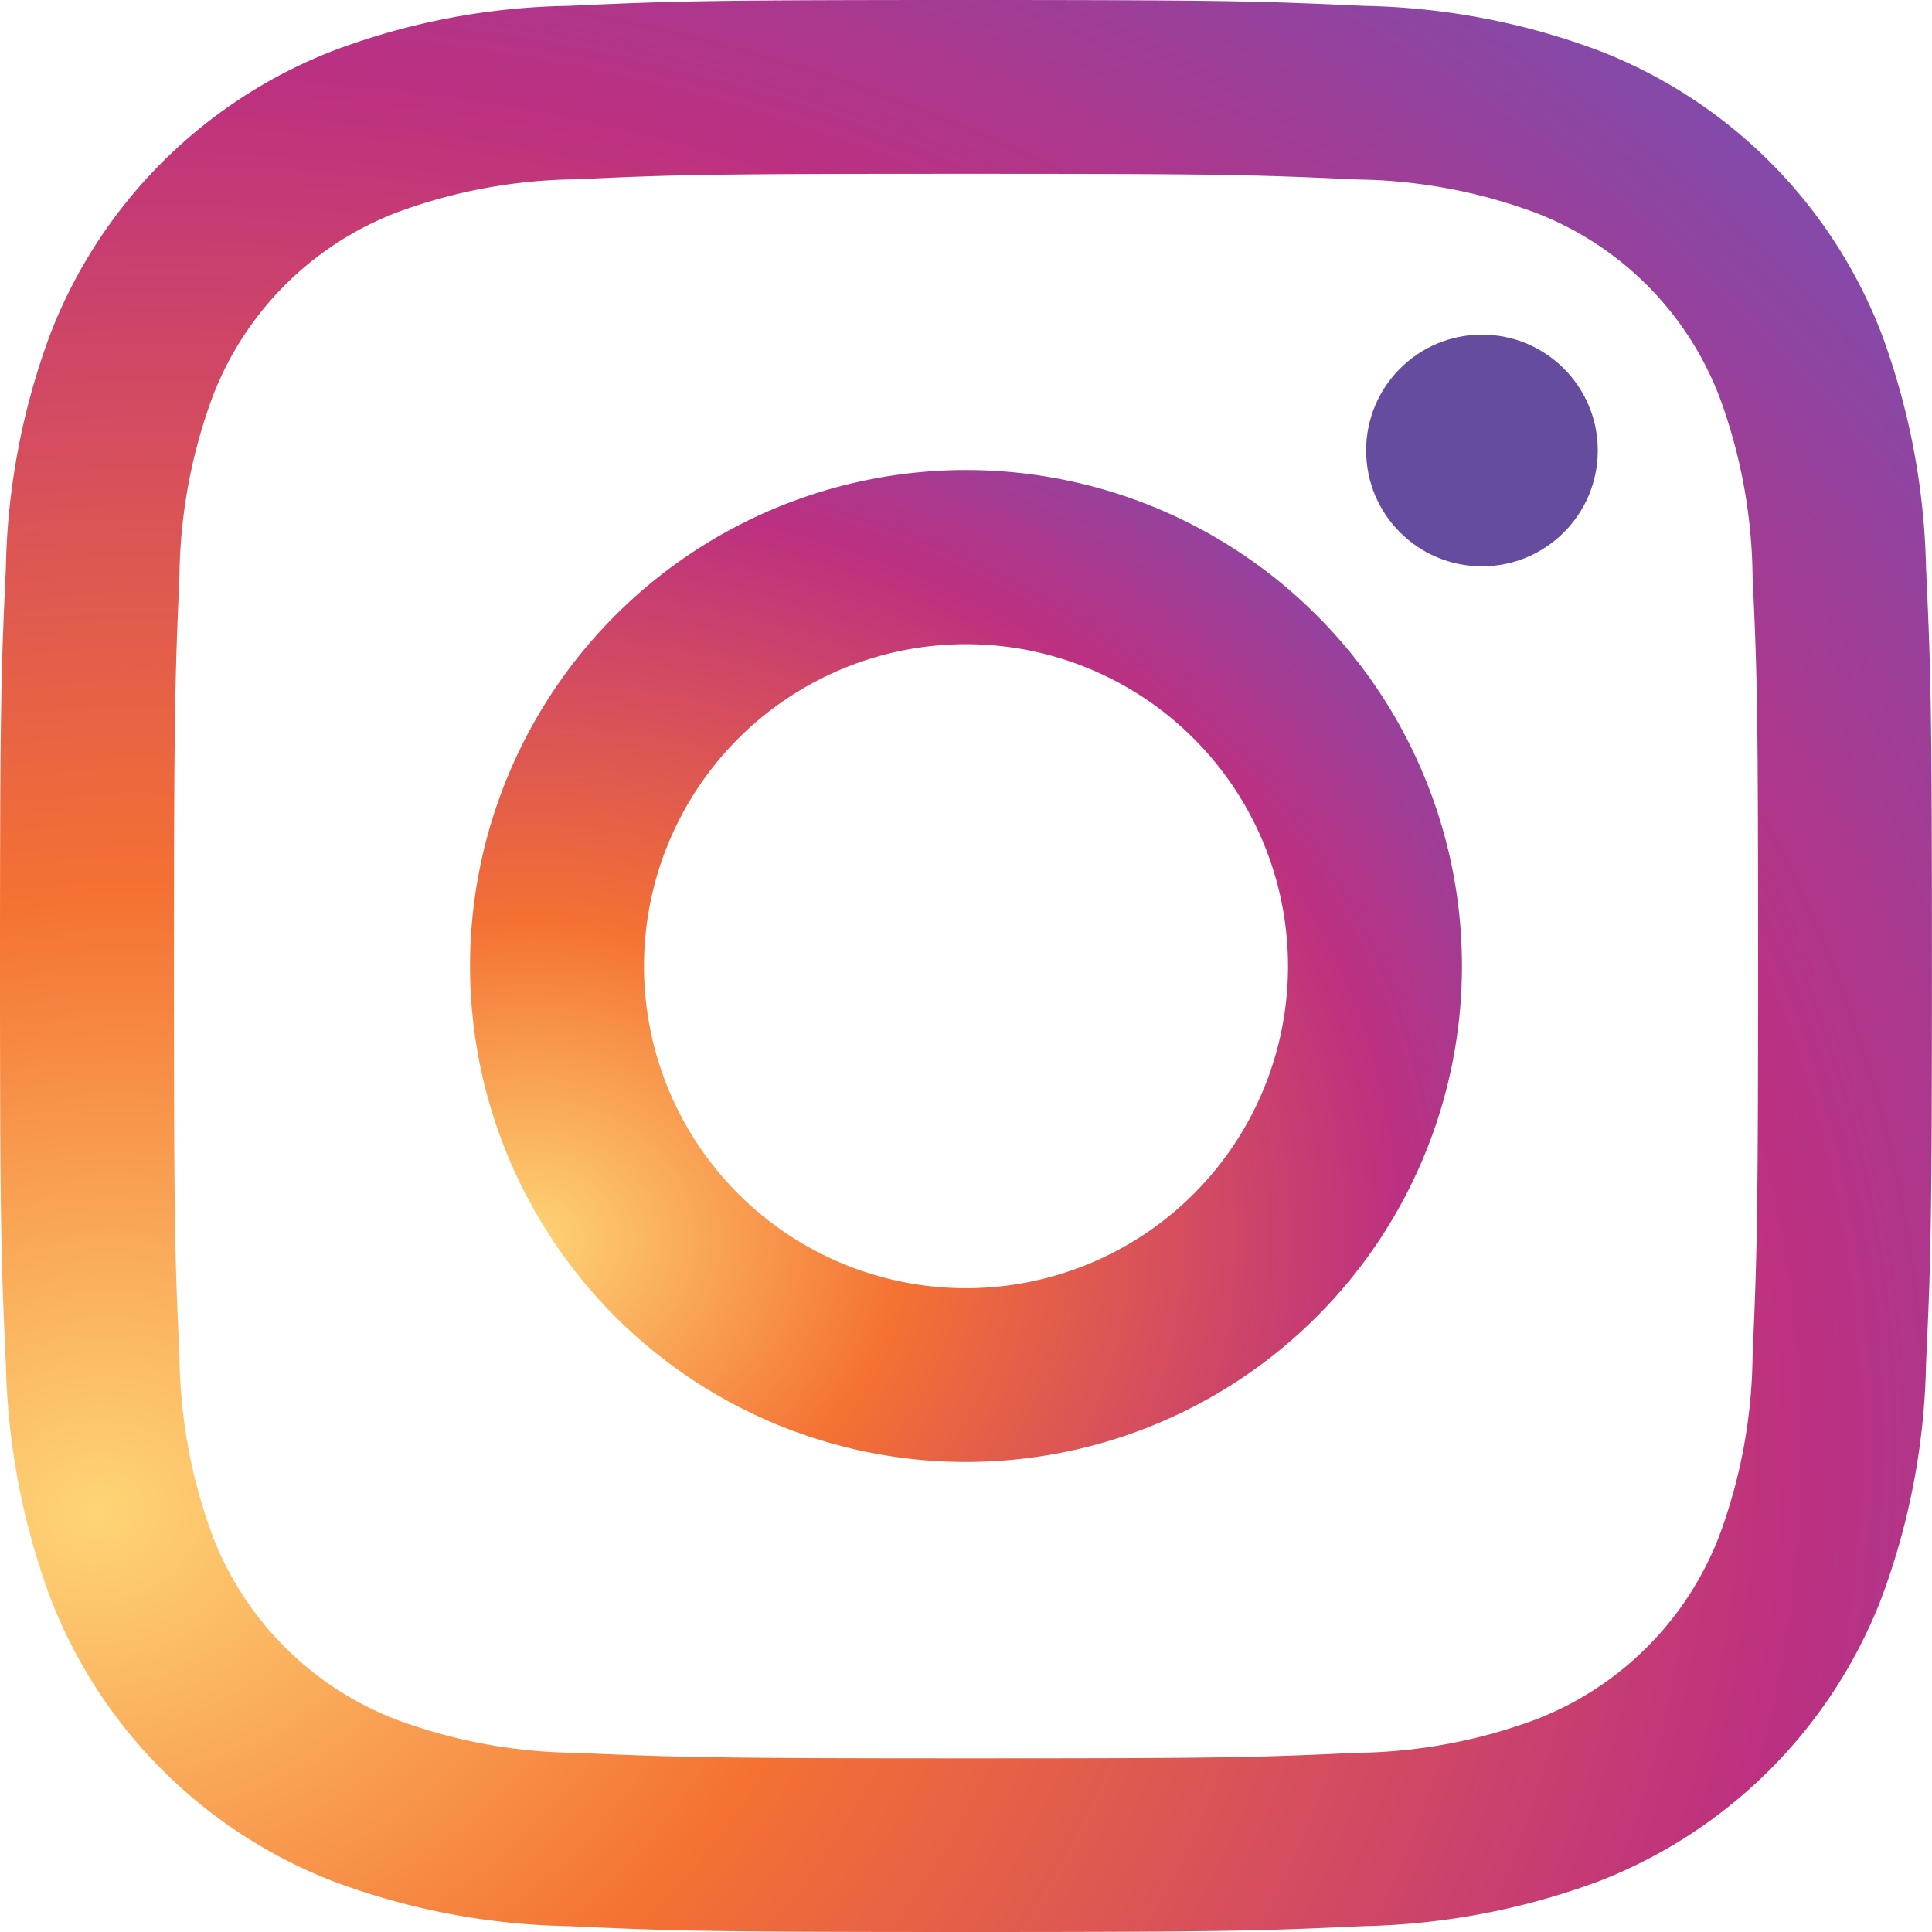
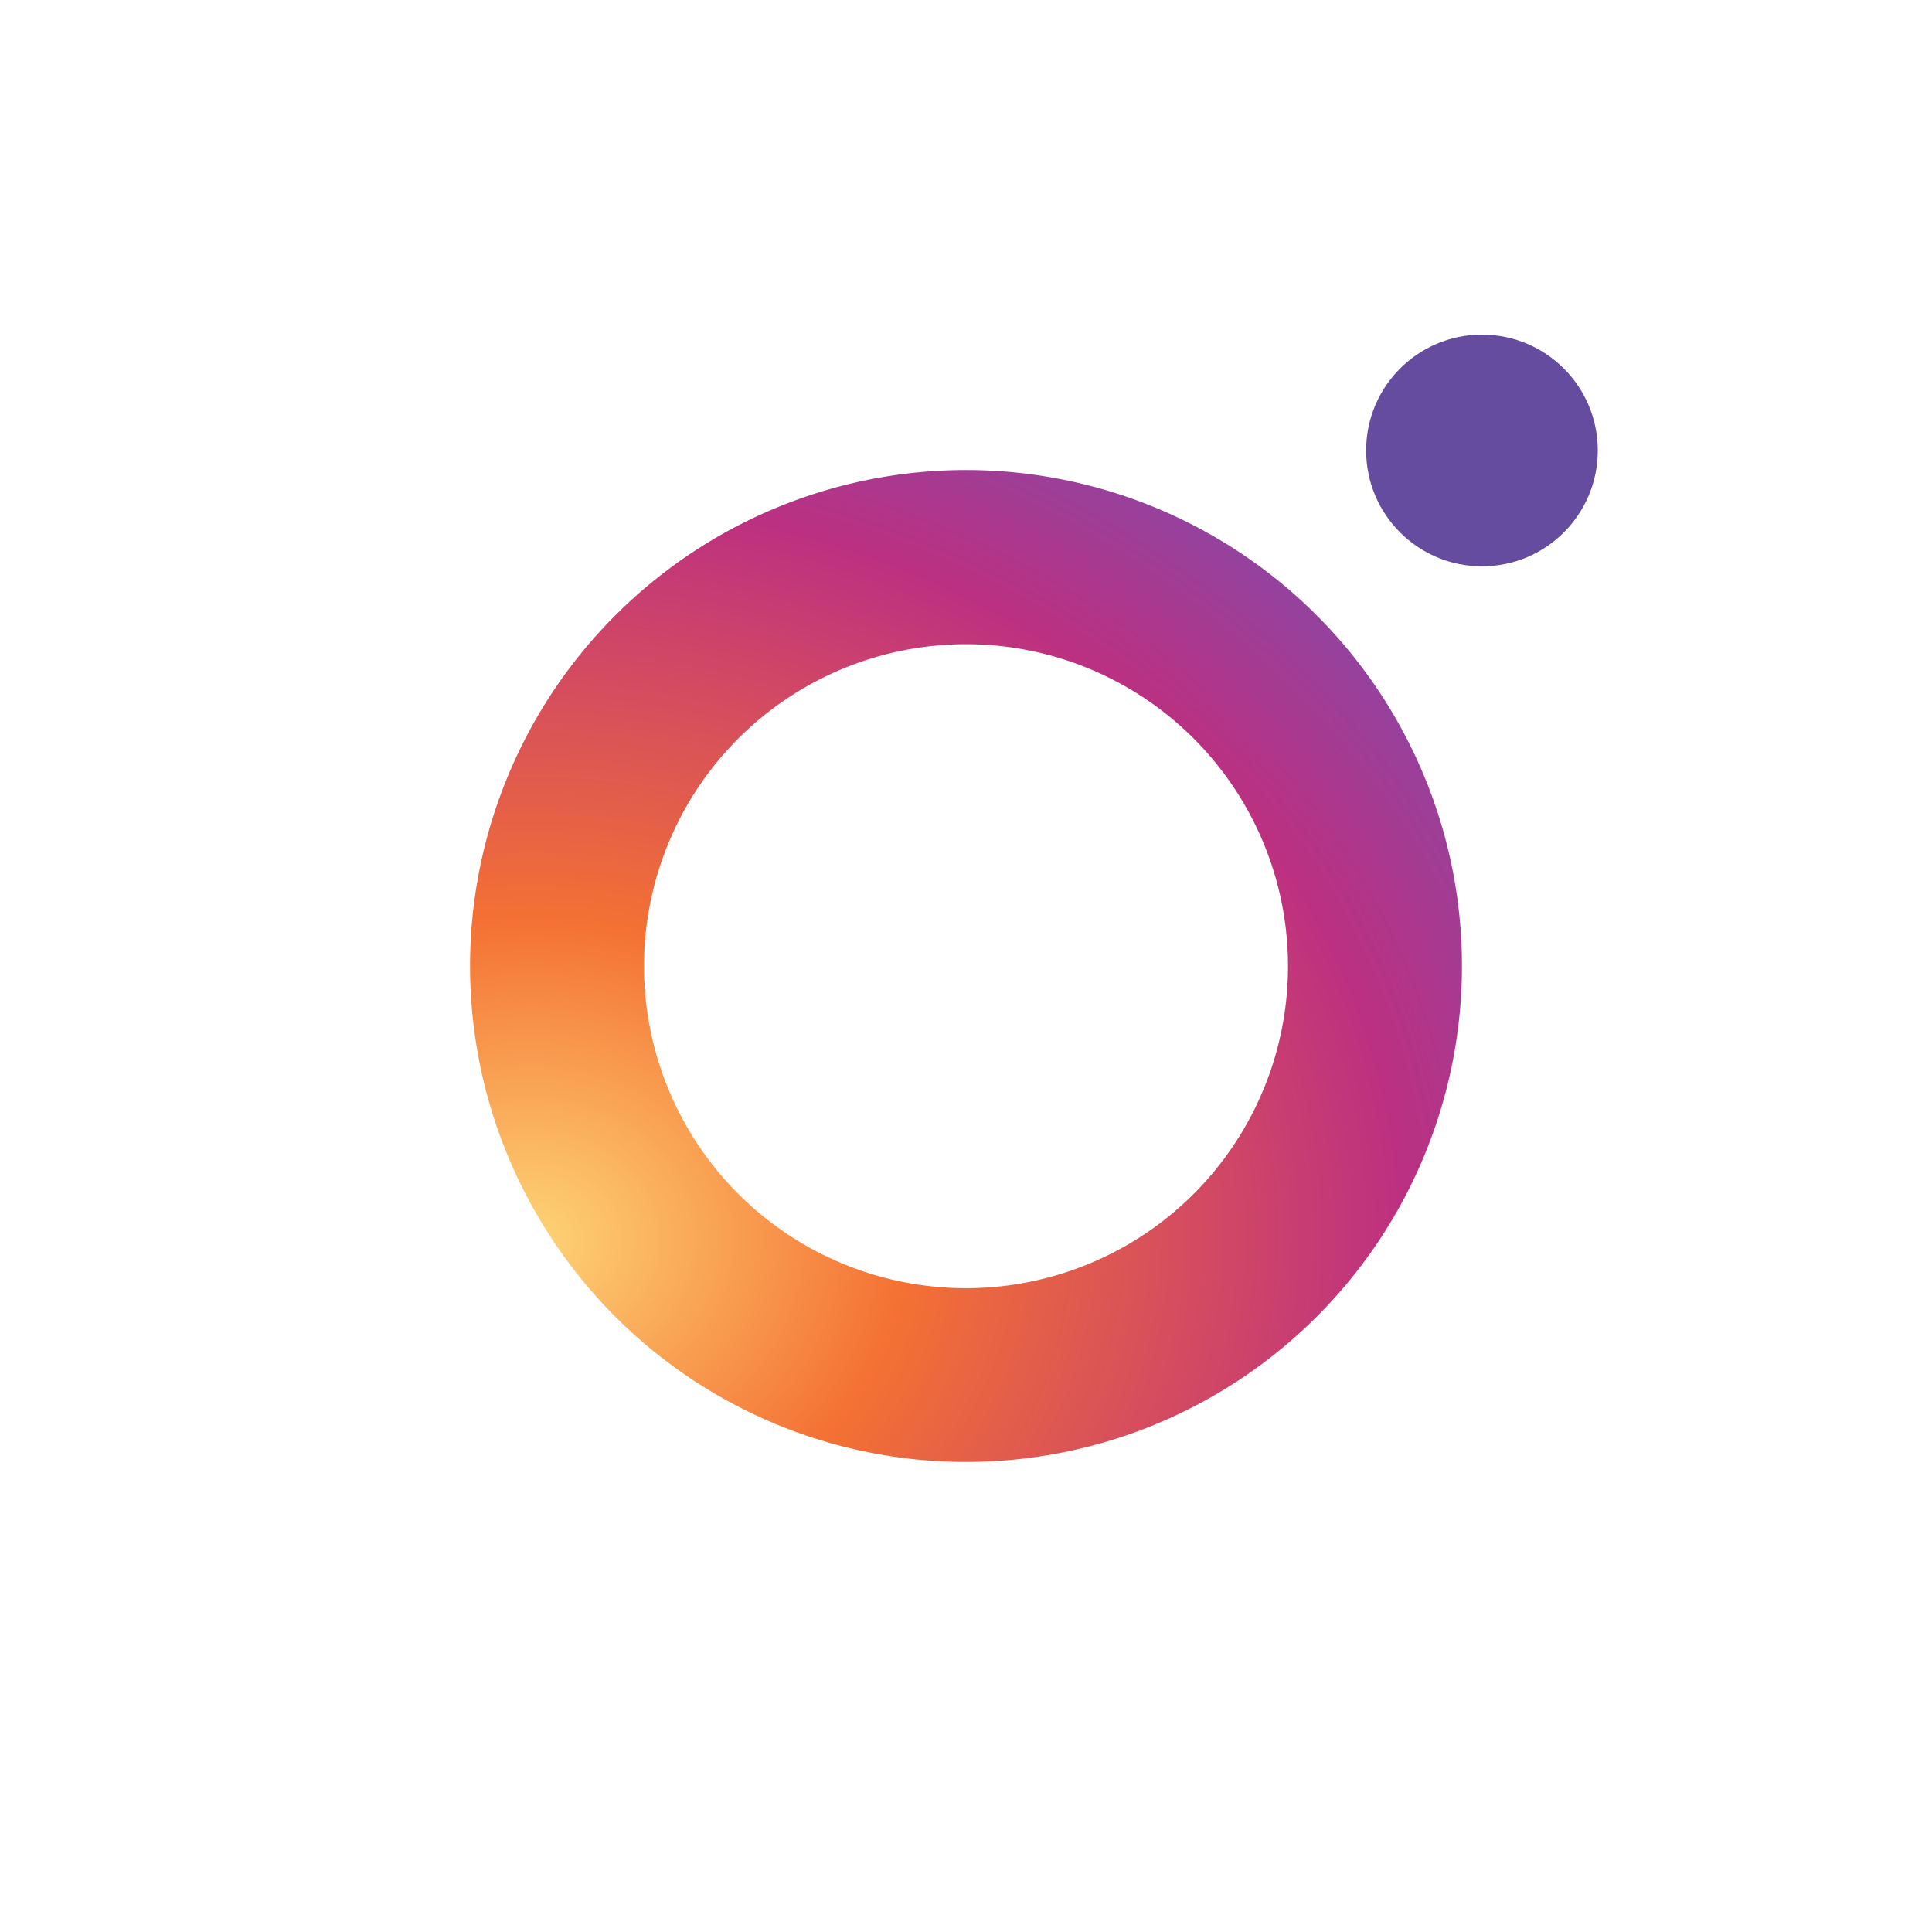
<svg xmlns="http://www.w3.org/2000/svg" xmlns:xlink="http://www.w3.org/1999/xlink" id="instagram" width="48" height="48" viewBox="0 0 48 48">
  <defs>
    <style>
      .cls-1 {
        fill: url(#radial-gradient);
      }

      .cls-2 {
        fill: url(#radial-gradient-2);
      }

      .cls-3 {
        fill: #654c9f;
      }
    </style>
    <radialGradient id="radial-gradient" cx="0.018" cy="0.908" r="1.446" gradientTransform="matrix(0.998, -0.052, 0.044, 0.849, -0.001, 0.008)" gradientUnits="objectBoundingBox">
      <stop offset="0" stop-color="#fed576" />
      <stop offset="0.263" stop-color="#f47133" />
      <stop offset="0.609" stop-color="#bc3081" />
      <stop offset="1" stop-color="#4c63d2" />
    </radialGradient>
    <radialGradient id="radial-gradient-2" cx="0.018" cy="0.908" r="1.446" gradientTransform="matrix(0.999, -0.052, 0.044, 0.849, -0.001, 0.008)" xlink:href="#radial-gradient" />
  </defs>
  <g id="Gruppe_4015" data-name="Gruppe 4015">
-     <path id="Pfad_32785" data-name="Pfad 32785" class="cls-1" d="M19.483,11.559a12.31,12.31,0,0,0-7.024,7.016A17.555,17.555,0,0,0,11.346,24.4c-.117,2.557-.146,3.376-.146,9.895s.029,7.338.146,9.895a17.808,17.808,0,0,0,1.112,5.826,12.289,12.289,0,0,0,7.024,7.026,17.546,17.546,0,0,0,5.824,1.112c2.556.117,3.376.146,9.893.146s7.337-.029,9.893-.146a17.8,17.8,0,0,0,5.824-1.112,12.289,12.289,0,0,0,7.024-7.026,17.555,17.555,0,0,0,1.112-5.826c.117-2.557.146-3.376.146-9.895s-.029-7.338-.146-9.895a17.808,17.808,0,0,0-1.112-5.826,12.257,12.257,0,0,0-7.015-7.016A17.546,17.546,0,0,0,45.1,10.446c-2.556-.117-3.376-.146-9.893-.146s-7.337.029-9.893.146A17.313,17.313,0,0,0,19.483,11.559Zm25.415,3.2a13.218,13.218,0,0,1,4.459.829,7.941,7.941,0,0,1,4.556,4.557,13.225,13.225,0,0,1,.829,4.459c.117,2.527.137,3.288.137,9.7s-.029,7.172-.137,9.7a13.225,13.225,0,0,1-.829,4.459,7.941,7.941,0,0,1-4.556,4.557,13.218,13.218,0,0,1-4.459.829c-2.527.117-3.288.137-9.7.137s-7.171-.029-9.7-.137a13.218,13.218,0,0,1-4.459-.829,7.941,7.941,0,0,1-4.556-4.557A13.225,13.225,0,0,1,15.659,44c-.117-2.527-.137-3.288-.137-9.7s.029-7.172.137-9.7a13.225,13.225,0,0,1,.829-4.459,7.941,7.941,0,0,1,4.556-4.557,13.218,13.218,0,0,1,4.459-.829c2.527-.117,3.288-.137,9.7-.137S42.371,14.642,44.9,14.759Z" transform="translate(-11.2 -10.3)" />
    <path id="Pfad_32786" data-name="Pfad 32786" class="cls-2" d="M130.9,142.327A12.322,12.322,0,1,0,143.222,130,12.325,12.325,0,0,0,130.9,142.327Zm20.322,0a8,8,0,1,1-8-8A8,8,0,0,1,151.222,142.327Z" transform="translate(-119.222 -118.322)" />
    <circle id="Ellipse_669" data-name="Ellipse 669" class="cls-3" cx="2.878" cy="2.878" r="2.878" transform="translate(33.941 8.314)" />
  </g>
</svg>